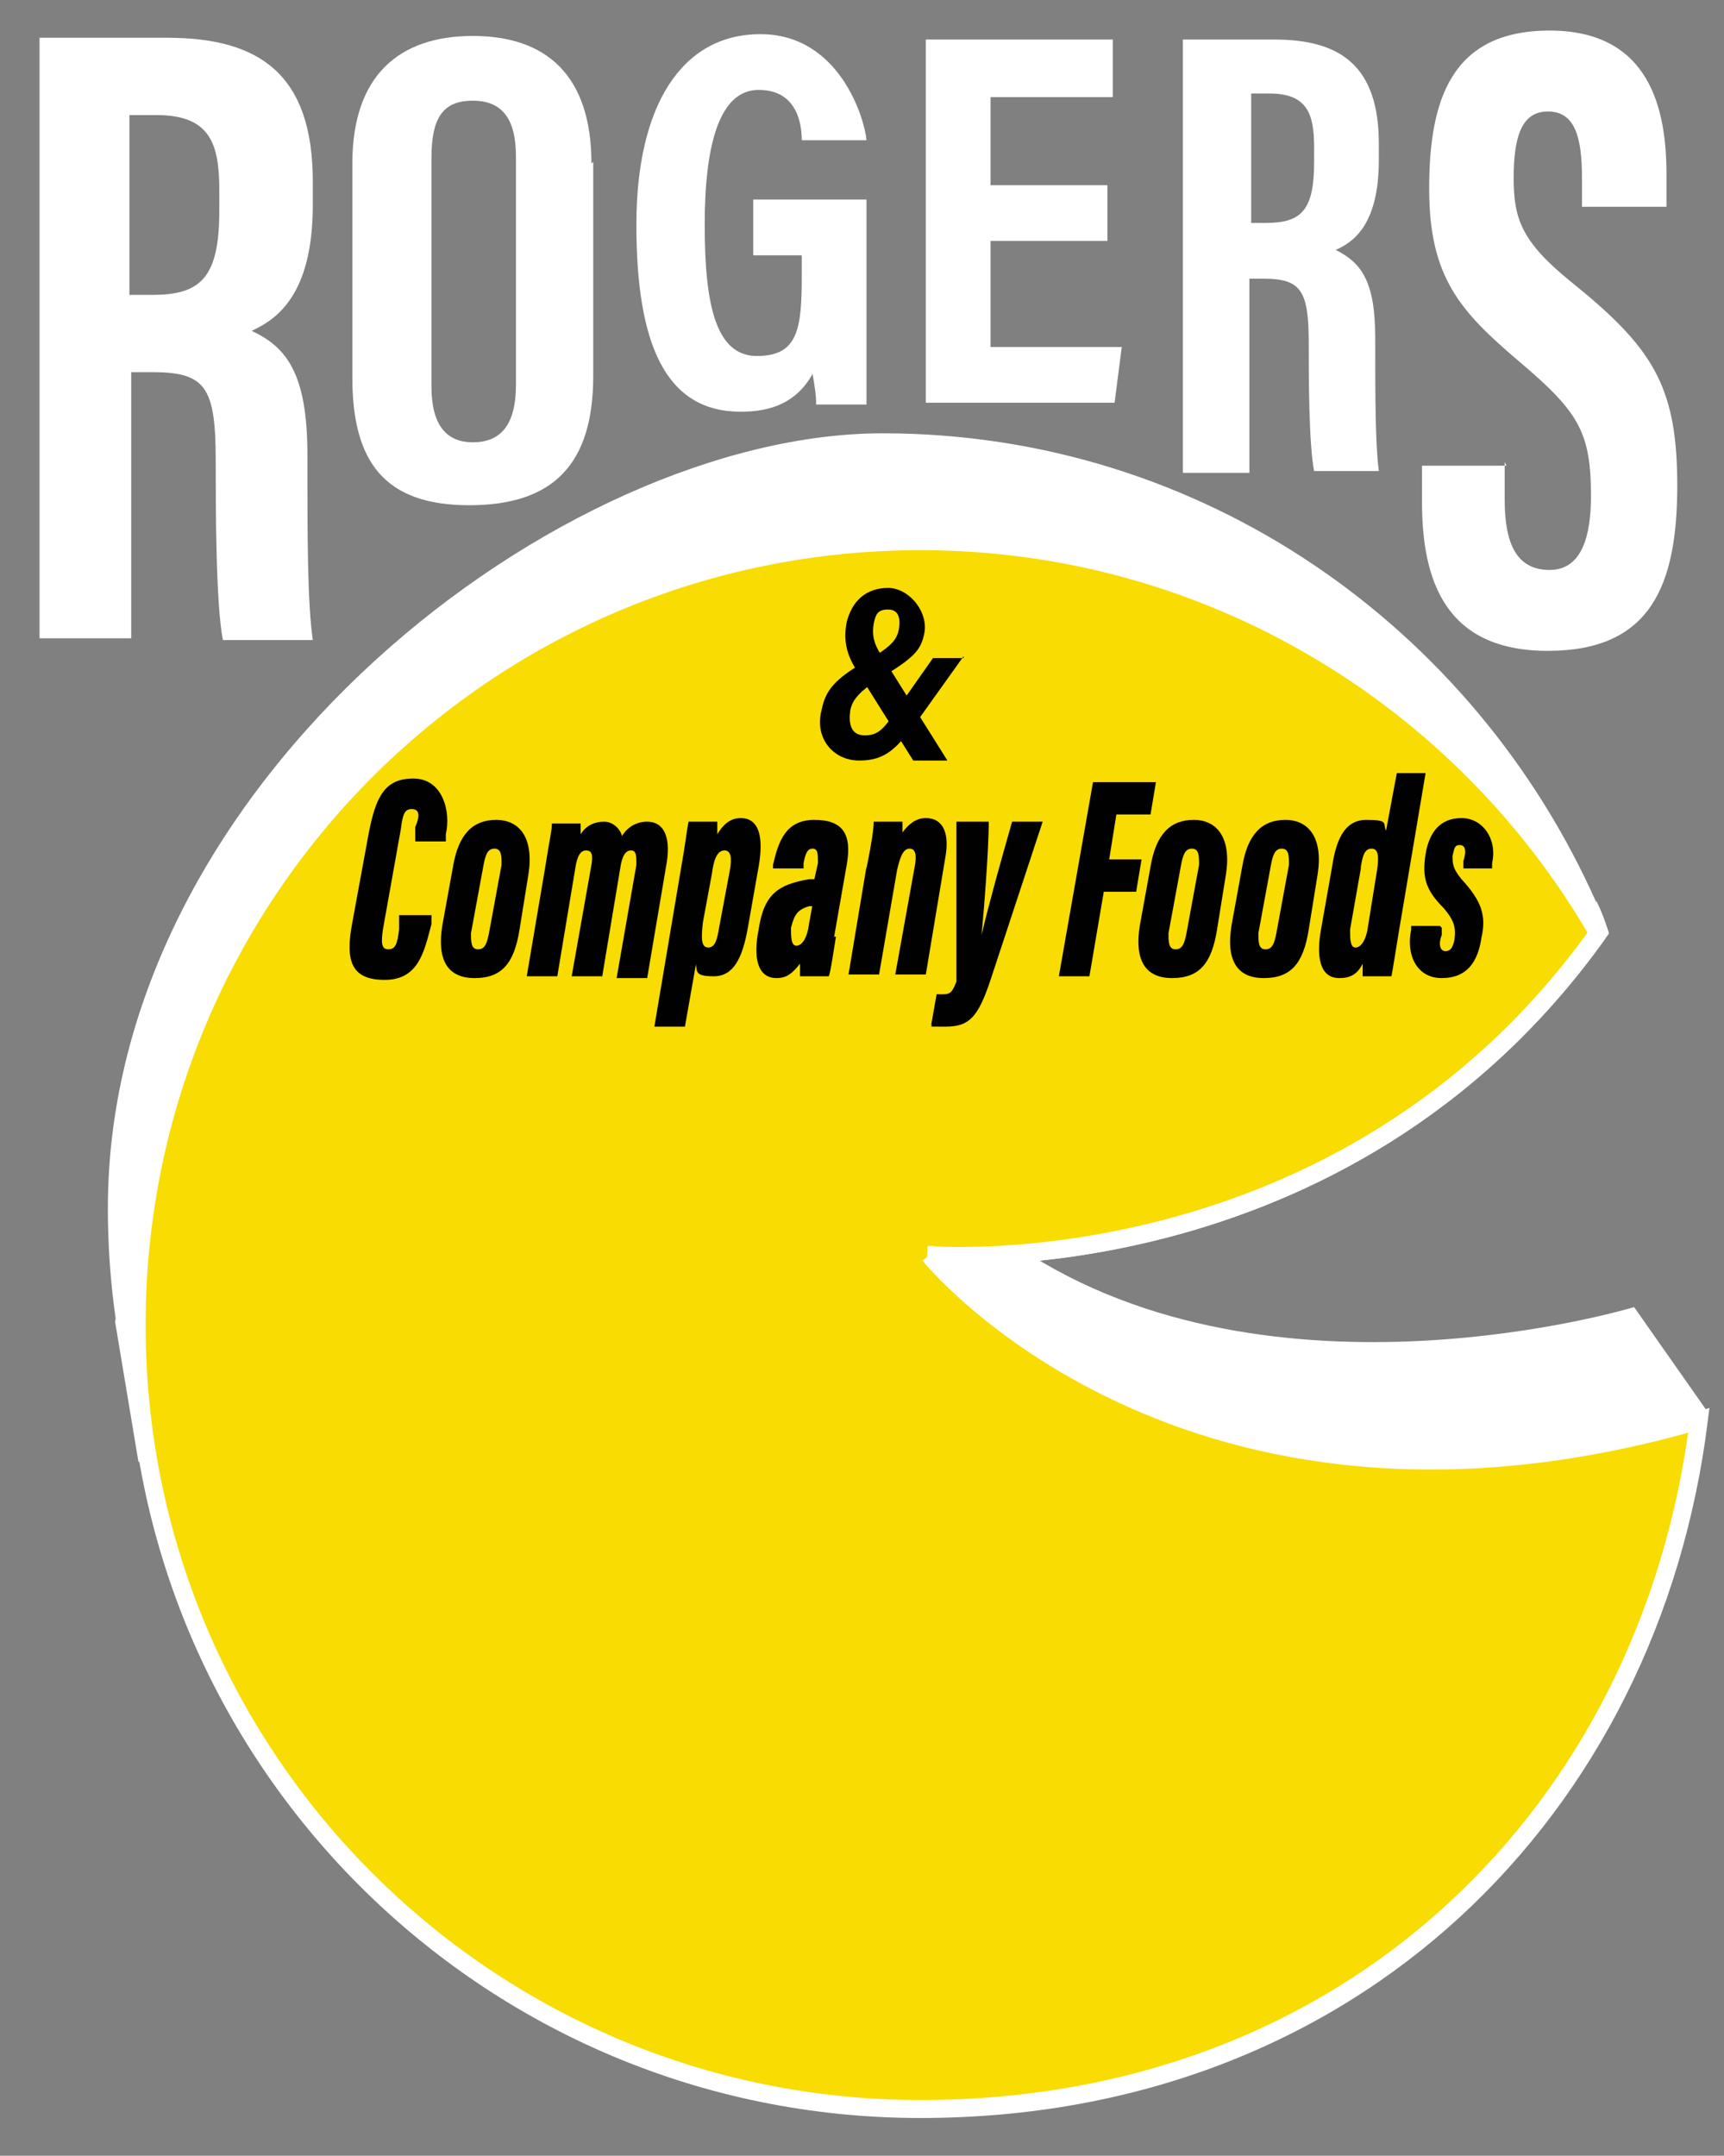
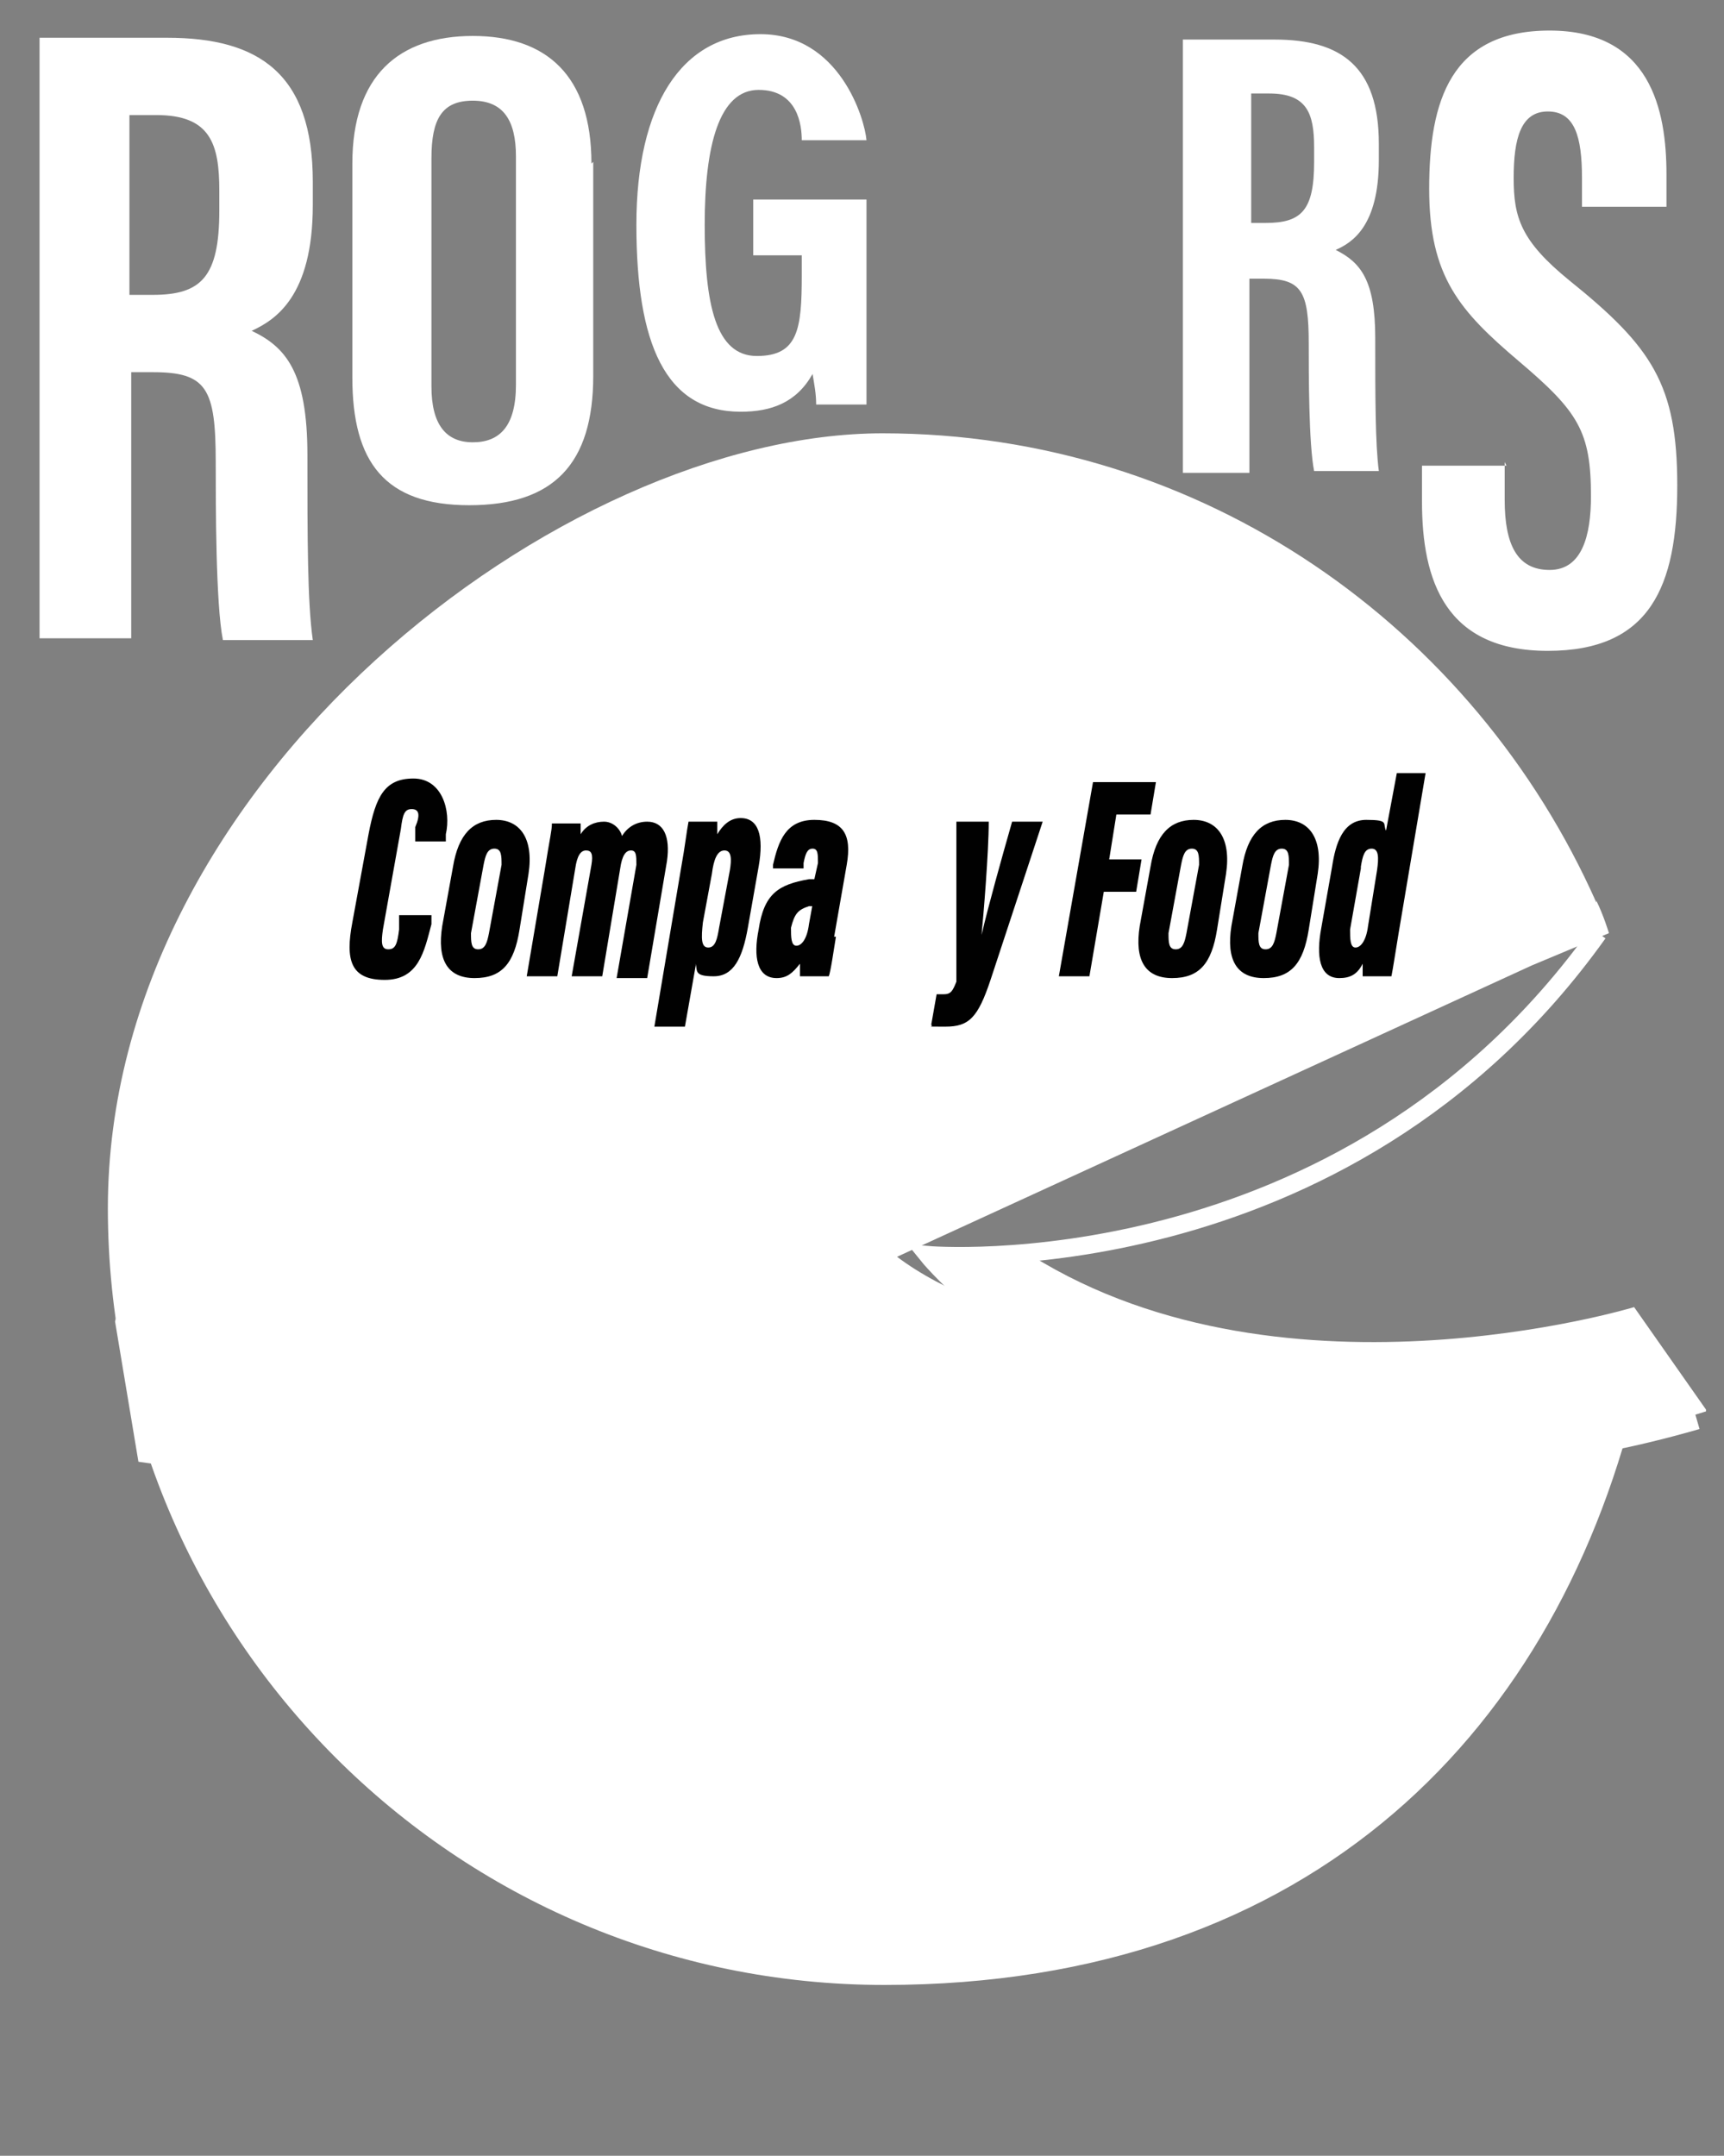
<svg xmlns="http://www.w3.org/2000/svg" id="Layer_1" data-name="Layer 1" viewBox="0 0 95.9 119.9">
  <rect x="0" y="0" width="95.9" height="119.9" fill="#808080" stroke="none" />
  <defs>
    <style>      .cls-1 {        fill: #010101;      }      .cls-1, .cls-2 {        stroke-width: 0px;      }      .cls-3 {        fill: none;      }      .cls-3, .cls-4 {        stroke: #fff;        stroke-miterlimit: 10;      }      .cls-4 {        fill: #f8dc02;      }      .cls-2 {        fill: #fff;      }    </style>
  </defs>
  <path class="cls-2" d="M88.8,50.2c-6.8-15.3-21.9-26.1-39.7-26.1S6,43.4,6,67.2s19.3,43.2,43.2,43.2,37.6-14.3,42-33.4c0,0-31,.7-41.3-7.1l35.3-16.2,4.3-1.8s-.3-1-.7-1.8Z" />
  <polygon class="cls-2" points="6.4 73.5 7.7 81.3 9.1 81.5 7.2 70.1 6.4 73.5" />
  <g>
    <path class="cls-3" d="M88.9,51.9c-14.2,19.9-37.3,17.9-37.3,17.9,0,0,14.1,17.5,42.8,9.2" />
-     <path class="cls-4" d="M51.6,69.8s23.1,2,37.3-17.9c-7.5-13-21.6-21.8-37.7-21.8-24.1,0-43.6,19.5-43.6,43.6s19.5,43.6,43.6,43.6,40.6-16.7,43.3-38.3c-28.7,8.3-42.8-9.2-42.8-9.2Z" />
  </g>
  <path class="cls-2" d="M94.9,78.4l-4-5.7s-20.1,6.1-34.2-3.3h-5.1c0,.1,14.7,18,43.3,9.1Z" />
  <path class="cls-2" d="M7.3,20.6v14.9H2.2V2.1h7.1c5.1,0,8.1,2,8.1,8v1.3c0,5.1-2.1,6.4-3.4,7,1.9.9,3.1,2.3,3.1,6.9s0,8.2.3,10.3h-5c-.4-2-.4-7.5-.4-9.9,0-4.1-.5-5-3.5-5h-1.2ZM7.3,16.4h1.2c2.7,0,3.7-1,3.7-4.7v-1.1c0-2.6-.5-4.2-3.5-4.2h-1.5v10Z" />
  <path class="cls-2" d="M83.7,25.7v2.1c0,2.5.7,3.9,2.5,3.9s2.3-1.9,2.3-4.1c0-3.6-.7-4.7-4-7.5-3.3-2.8-5-4.7-5-9.6s1.2-8.8,6.7-8.8c5.6,0,6.5,4.4,6.5,8v1.8h-4.7v-1.6c0-2.3-.4-3.7-1.9-3.7s-1.9,1.5-1.9,3.7.4,3.5,3.1,5.7c4.6,3.7,6,5.8,6,11.4s-1.5,9.2-7.2,9.2-7-3.9-7-8.3v-2h4.7Z" />
  <path class="cls-2" d="M33,9v11.9c0,4.9-2.2,7.2-6.9,7.2s-6.5-2.4-6.5-7.1v-11.9c0-4.9,2.6-7.1,6.7-7.1s6.6,2.2,6.6,7.1ZM24,8.7v12.8c0,2.1.8,3.1,2.3,3.1s2.4-.9,2.4-3.2v-12.7c0-2-.7-3.1-2.4-3.1s-2.3,1-2.3,3.2Z" />
  <path class="cls-2" d="M48.2,22.5h-2.8c0-.6-.1-1.1-.2-1.7-.9,1.6-2.3,2.1-4,2.1-4.2,0-5.8-3.8-5.8-10.4s2.5-10.6,6.9-10.6,5.8,4.7,5.9,5.9h-3.6c0-.8-.2-2.8-2.4-2.8s-3,3.1-3,7.5.6,7.3,2.9,7.3,2.5-1.5,2.5-4.5v-1.1h-2.7v-3.1h6.3v11.4Z" />
-   <path class="cls-2" d="M61.6,13.4h-6.5v5.9h7.3l-.4,3.1h-10.5V2.2h10.4v3.2h-6.8v4.9h6.5v3.2Z" />
  <path class="cls-2" d="M69.5,15.5v10.8h-3.7V2.2h5.1c3.7,0,5.8,1.5,5.8,5.8v.9c0,3.7-1.5,4.6-2.4,5,1.4.7,2.2,1.7,2.2,4.9s0,5.9.2,7.4h-3.6c-.3-1.5-.3-5.4-.3-7.1,0-2.9-.4-3.6-2.5-3.6h-.9ZM69.5,12.4h.9c2,0,2.7-.7,2.7-3.4v-.8c0-1.9-.4-3-2.5-3h-1v7.2Z" />
-   <path class="cls-1" d="M53.6,36.5l-2.5,3.5c-1.2,1.6-1.8,2.3-3.3,2.3s-2.5-1.3-2.1-2.8c.2-1,.6-1.7,2.6-2.8,1.4-.8,1.6-1.2,1.7-1.7.1-.6,0-1.1-.6-1.1s-.7.3-.8.8c-.1.6,0,1.1.4,1.7l3.7,5.9h-1.9l-3.2-5.1c-.5-.8-.7-1.6-.5-2.6.3-1.2,1.1-1.9,2.3-1.9s2.3,1.4,2,2.6c-.2.9-.6,1.3-2.4,2.4-1.3.8-1.6,1.3-1.7,1.8-.1.7,0,1.4.8,1.4s1.1-.4,1.9-1.6l1.9-2.7h1.7Z" />
  <g>
    <path class="cls-1" d="M24,50.9v.5c-.4,1.5-.7,3.1-2.6,3.1s-2.2-1.1-1.8-3.2l.9-4.9c.4-2.1.9-3.1,2.5-3.1s2.1,1.8,1.8,3.1v.4h-1.7v-.8c.3-.7.2-1-.2-1s-.5.3-.6,1.1l-1,5.6c-.1.7-.1,1.1.3,1.1s.5-.3.6-1.1v-.8h1.8Z" />
    <path class="cls-1" d="M29.4,48.6l-.5,3.1c-.3,1.9-1,2.7-2.5,2.7s-2.1-1-1.8-2.9l.6-3.3c.3-1.8,1.1-2.6,2.4-2.6s2.1,1,1.8,3ZM26.9,48.1l-.7,3.8c0,.5,0,.9.4.9s.5-.4.6-.9l.7-3.8c0-.5,0-.9-.4-.9s-.5.4-.6.9Z" />
    <path class="cls-1" d="M30.3,48.4c.3-1.9.4-2.2.4-2.6h1.6c0,.2,0,.4,0,.6.3-.5.8-.7,1.3-.7s.9.4,1,.8c.3-.5.8-.8,1.4-.8.9,0,1.3.8,1.1,2.2l-1.1,6.5h-1.7l1.1-6.3c0-.5,0-.8-.3-.8s-.5.3-.6,1l-1,6h-1.7l1.1-6.2c.1-.6,0-.8-.3-.8-.3,0-.5.3-.6,1l-1,6h-1.7l1-5.9Z" />
    <path class="cls-1" d="M38.7,53.7l-.6,3.4h-1.7l1.5-8.9c.2-1.1.3-2,.4-2.5h1.6c0,.1,0,.5,0,.7.3-.5.7-.9,1.3-.9,1,0,1.3,1,1,2.7l-.6,3.4c-.3,1.7-.8,2.7-1.9,2.7s-.9-.3-1-.7ZM40,51.6l.6-3.2c.1-.6.1-1.1-.3-1.1s-.6.5-.7,1.3l-.5,2.7c-.1.9-.1,1.4.3,1.4s.5-.5.6-1.1Z" />
    <path class="cls-1" d="M46.5,52.1c-.1.6-.3,2-.4,2.2h-1.6c0-.2,0-.4,0-.7-.4.5-.7.8-1.3.8-1.1,0-1.3-1.2-1-2.7.3-2,1.1-2.5,2.8-2.8,0,0,.2,0,.3,0l.2-.9c0-.5,0-.8-.3-.8s-.4.3-.5.8v.3h-1.7v-.2c.3-1.3.7-2.5,2.3-2.5s2.1.8,1.8,2.5l-.7,4ZM45.2,50.4c0,0-.1,0-.2,0-.6.2-.8.4-1,1.2,0,.5,0,1,.3,1s.6-.4.7-1.2l.2-1.1Z" />
-     <path class="cls-1" d="M48.2,48.3c.3-1.5.4-2.2.4-2.6h1.6c0,.2,0,.4,0,.6.3-.4.7-.8,1.3-.8,1,0,1.3.9,1.1,2.1l-1.1,6.6h-1.7l1.1-6.1c.1-.6,0-.9-.3-.9s-.5.3-.7,1.2l-1,5.8h-1.7l1-6Z" />
    <path class="cls-1" d="M55,45.7c0,1.7-.3,5.3-.4,6.3h0c.4-1.7,1.1-4.2,1.7-6.3h1.7l-2.9,8.8c-.7,2.1-1.2,2.6-2.5,2.6s-.6,0-.8-.1l.3-1.7c.2,0,.2,0,.4,0,.4,0,.5-.2.7-.7v-8.9h1.7Z" />
    <path class="cls-1" d="M60.7,43.5h3.6l-.3,1.8h-1.9l-.4,2.5h1.8l-.3,1.8h-1.8l-.8,4.7h-1.7l1.9-10.8Z" />
    <path class="cls-1" d="M68.2,48.6l-.5,3.1c-.3,1.9-1,2.7-2.5,2.7s-2.1-1-1.8-2.9l.6-3.3c.3-1.8,1.1-2.6,2.4-2.6s2.1,1,1.8,3ZM65.7,48.1l-.7,3.8c0,.5,0,.9.4.9s.5-.4.6-.9l.7-3.8c0-.5,0-.9-.4-.9s-.5.4-.6.9Z" />
    <path class="cls-1" d="M73.3,48.6l-.5,3.1c-.3,1.9-1,2.7-2.5,2.7s-2.1-1-1.8-2.9l.6-3.3c.3-1.8,1.1-2.6,2.4-2.6s2.1,1,1.8,3ZM70.7,48.1l-.7,3.8c0,.5,0,.9.4.9s.5-.4.6-.9l.7-3.8c0-.5,0-.9-.4-.9s-.5.4-.6.9Z" />
    <path class="cls-1" d="M79.3,43l-1.5,8.9c-.2,1.2-.3,1.9-.4,2.4h-1.6c0-.2,0-.5,0-.7-.3.6-.7.8-1.3.8-1.1,0-1.3-1.2-1-2.8l.6-3.4c.2-1.3.6-2.6,1.9-2.6s.9.2,1.1.6l.6-3.2h1.7ZM75.7,48.3l-.6,3.4c0,.5,0,1,.3,1s.6-.4.7-1.2l.5-3.1c.1-.7.1-1.2-.3-1.2s-.5.4-.6,1Z" />
-     <path class="cls-1" d="M80.2,51.6v.4c-.2.5-.1.9.2.9s.4-.2.5-.6c.1-.7,0-1.1-.6-1.8-1-1-1.2-1.7-1-3,.2-1.2.8-2,2-2s2,1.2,1.7,2.5v.3h-1.6v-.4c.2-.6.1-.9-.2-.9s-.3.2-.4.6c0,.4,0,.7.5,1.3,1.1,1.2,1.4,2,1.1,3.3-.2,1.3-.8,2.2-2.2,2.2s-2-1.3-1.7-2.7v-.2h1.6Z" />
  </g>
</svg>